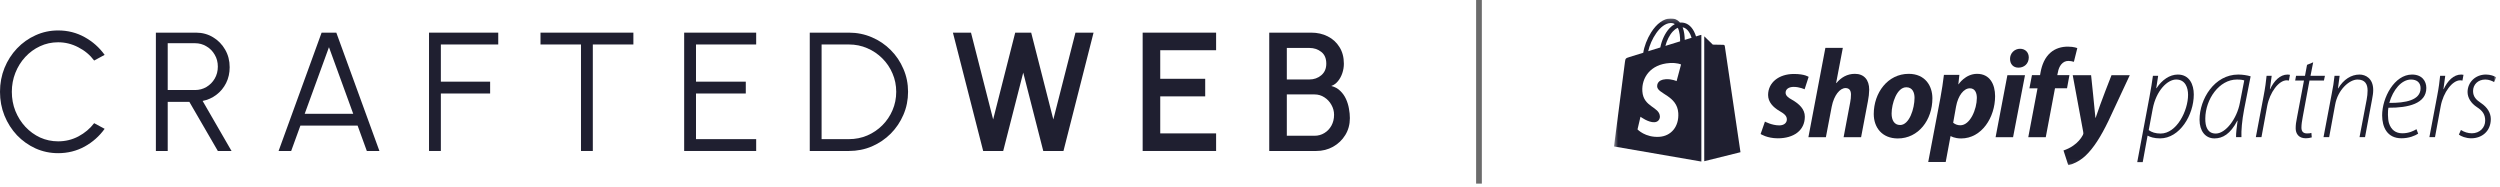
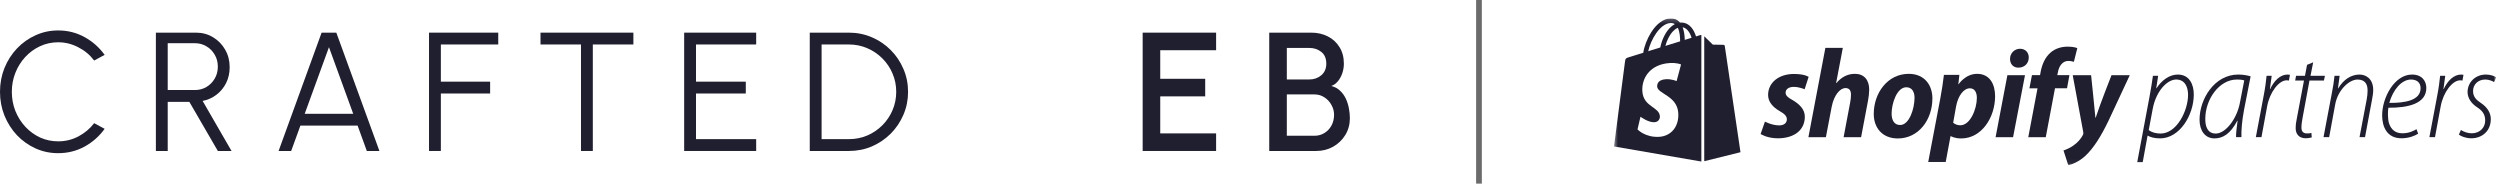
<svg xmlns="http://www.w3.org/2000/svg" width="574" height="43" viewBox="0 0 574 43" fill="none">
  <path d="M13.351 35.168C11.514 35.168 9.787 34.805 8.17 34.081C6.553 33.343 5.13 32.334 3.901 31.054C2.684 29.76 1.727 28.259 1.029 26.551C0.343 24.844 0 23.02 0 21.079C0 19.138 0.343 17.314 1.029 15.607C1.727 13.899 2.684 12.405 3.901 11.124C5.13 9.83 6.553 8.821 8.17 8.096C9.787 7.359 11.514 6.99 13.351 6.99C15.551 6.99 17.575 7.501 19.425 8.523C21.275 9.545 22.808 10.904 24.024 12.598L21.618 13.899C20.661 12.618 19.445 11.602 17.97 10.852C16.508 10.089 14.968 9.707 13.351 9.707C11.864 9.707 10.473 10.011 9.179 10.619C7.898 11.214 6.773 12.036 5.802 13.084C4.832 14.132 4.075 15.341 3.532 16.713C2.989 18.084 2.717 19.539 2.717 21.079C2.717 22.644 2.989 24.113 3.532 25.484C4.088 26.855 4.851 28.065 5.822 29.113C6.805 30.161 7.937 30.982 9.218 31.578C10.511 32.16 11.889 32.451 13.351 32.451C15.033 32.451 16.592 32.069 18.028 31.306C19.477 30.53 20.674 29.52 21.618 28.279L24.024 29.579C22.808 31.273 21.275 32.632 19.425 33.654C17.575 34.663 15.551 35.168 13.351 35.168Z" fill="#1F1F30" />
  <path d="M35.79 34.663V7.495H45.008C46.457 7.495 47.764 7.851 48.928 8.562C50.092 9.261 51.017 10.212 51.703 11.415C52.389 12.605 52.732 13.944 52.732 15.432C52.732 16.764 52.46 17.974 51.917 19.061C51.373 20.147 50.629 21.047 49.685 21.758C48.753 22.47 47.699 22.942 46.522 23.175L53.158 34.663H50.015L43.475 23.388H38.507V34.663H35.79ZM38.507 20.671H44.775C45.733 20.671 46.606 20.439 47.395 19.973C48.197 19.494 48.831 18.854 49.297 18.052C49.775 17.237 50.015 16.318 50.015 15.296C50.015 14.274 49.775 13.362 49.297 12.56C48.831 11.745 48.197 11.104 47.395 10.639C46.606 10.16 45.733 9.921 44.775 9.921H38.507V20.671Z" fill="#1F1F30" />
  <path d="M73.841 7.495H77.218L87.115 34.663H84.223L82.108 28.841H68.97L66.855 34.663H63.964L73.841 7.495ZM69.96 26.125H81.099L75.53 10.833L69.96 26.125Z" fill="#1F1F30" />
  <path d="M98.503 34.663V7.495H114.397V10.212H101.22V18.75H112.534V21.467H101.22V34.663H98.503Z" fill="#1F1F30" />
  <path d="M145.426 7.495V10.212H136.111V34.663H133.395V10.212H124.099V7.495H145.426Z" fill="#1F1F30" />
  <path d="M157.085 34.663V7.495H173.619V10.212H159.802V18.75H171.232V21.467H159.802V31.946H173.619V34.663H157.085Z" fill="#1F1F30" />
  <path d="M185.921 34.663V7.495H194.906C196.782 7.495 198.541 7.851 200.184 8.562C201.827 9.261 203.27 10.238 204.512 11.492C205.754 12.734 206.724 14.177 207.422 15.82C208.134 17.45 208.49 19.203 208.49 21.079C208.49 22.955 208.134 24.714 207.422 26.357C206.724 27.987 205.754 29.43 204.512 30.685C203.27 31.927 201.827 32.904 200.184 33.615C198.541 34.314 196.782 34.663 194.906 34.663H185.921ZM188.638 31.946H194.906C196.406 31.946 197.81 31.668 199.117 31.112C200.436 30.543 201.594 29.76 202.59 28.764C203.587 27.767 204.363 26.616 204.919 25.309C205.488 23.99 205.773 22.58 205.773 21.079C205.773 19.578 205.488 18.174 204.919 16.868C204.363 15.548 203.58 14.39 202.571 13.394C201.575 12.398 200.423 11.622 199.117 11.066C197.81 10.496 196.406 10.212 194.906 10.212H188.638V31.946Z" fill="#1F1F30" />
-   <path d="M225.737 34.663L218.789 7.495H222.942L228.027 27.425L233.092 7.495H236.759L241.844 27.425L246.928 7.495H251.081L244.172 34.663H239.534L234.935 16.674L230.336 34.663H225.737Z" fill="#1F1F30" />
  <path d="M262.354 34.663V7.495H279.218V11.531H266.391V18.09H276.715V22.127H266.391V30.627H279.218V34.663H262.354Z" fill="#1F1F30" />
  <path d="M291.418 34.663V7.495H301.062C302.459 7.495 303.721 7.779 304.846 8.349C305.985 8.918 306.884 9.739 307.544 10.813C308.217 11.874 308.553 13.148 308.553 14.636C308.553 15.361 308.437 16.072 308.204 16.771C307.971 17.469 307.641 18.084 307.214 18.614C306.787 19.145 306.27 19.52 305.661 19.74C306.489 19.947 307.175 20.322 307.718 20.866C308.275 21.396 308.715 22.017 309.038 22.728C309.362 23.44 309.588 24.177 309.717 24.941C309.86 25.704 309.931 26.428 309.931 27.114C309.931 28.563 309.581 29.857 308.883 30.995C308.184 32.134 307.246 33.033 306.069 33.693C304.905 34.34 303.617 34.663 302.207 34.663H291.418ZM295.454 31.17H301.819C302.647 31.17 303.397 30.963 304.07 30.549C304.756 30.135 305.299 29.566 305.7 28.841C306.101 28.104 306.302 27.276 306.302 26.357C306.302 25.555 306.101 24.798 305.7 24.087C305.299 23.362 304.756 22.78 304.07 22.34C303.397 21.9 302.647 21.68 301.819 21.68H295.454V31.17ZM295.454 18.246H300.635C301.696 18.246 302.608 17.922 303.372 17.275C304.135 16.628 304.517 15.742 304.517 14.617C304.517 13.414 304.135 12.514 303.372 11.919C302.608 11.311 301.696 11.007 300.635 11.007H295.454V18.246Z" fill="#1F1F30" />
  <line x1="339.573" y1="42.158" x2="339.573" y2="-0" stroke="#6B6B6B" stroke-width="1.317" />
  <g clip-path="url(#clip0_1145_5545)">
    <mask id="mask0_1145_5545" style="mask-type:luminance" maskUnits="userSpaceOnUse" x="370" y="4" width="204" height="34">
      <path d="M370.534 4.203H573.123V37.954H370.534V4.203Z" fill="white" />
    </mask>
    <g mask="url(#mask0_1145_5545)">
      <path d="M391.294 37.014L399.615 34.946C399.615 34.946 396.033 10.724 396.01 10.558C395.987 10.392 395.842 10.3 395.722 10.29C395.602 10.28 393.259 10.244 393.259 10.244C393.259 10.244 391.831 8.857 391.294 8.332V37.014Z" fill="#1F1F30" />
      <path d="M390.389 8.056C390.387 8.057 390.021 8.17 389.405 8.361C389.302 8.027 389.15 7.616 388.934 7.203C388.236 5.872 387.215 5.168 385.98 5.166C385.978 5.166 385.977 5.166 385.976 5.166C385.89 5.166 385.805 5.174 385.719 5.182C385.683 5.138 385.646 5.095 385.608 5.053C385.07 4.478 384.381 4.198 383.554 4.222C381.96 4.268 380.373 5.419 379.085 7.464C378.18 8.903 377.49 10.711 377.295 12.111C375.464 12.678 374.184 13.074 374.156 13.083C373.232 13.373 373.203 13.402 373.082 14.273C372.992 14.931 370.574 33.625 370.574 33.625L390.632 37.094V8.015C390.533 8.021 390.445 8.039 390.389 8.056ZM385.757 9.49C384.696 9.819 383.537 10.178 382.375 10.537C382.702 9.286 383.322 8.039 384.083 7.222C384.366 6.918 384.762 6.58 385.232 6.386C385.673 7.306 385.768 8.609 385.757 9.49ZM383.585 5.283C383.96 5.275 384.275 5.357 384.544 5.534C384.113 5.758 383.697 6.079 383.306 6.498C382.293 7.585 381.517 9.271 381.208 10.898C380.243 11.197 379.299 11.49 378.43 11.758C378.978 9.197 381.125 5.354 383.585 5.283ZM380.484 19.872C380.592 21.578 385.081 21.951 385.333 25.948C385.531 29.092 383.665 31.243 380.976 31.413C377.749 31.617 375.972 29.712 375.972 29.712L376.656 26.802C376.656 26.802 378.444 28.152 379.876 28.062C380.811 28.002 381.145 27.242 381.111 26.704C380.971 24.478 377.315 24.61 377.084 20.952C376.889 17.874 378.911 14.755 383.371 14.474C385.089 14.366 385.969 14.805 385.969 14.805L384.949 18.62C384.949 18.62 383.812 18.102 382.463 18.188C380.485 18.312 380.464 19.56 380.484 19.872ZM386.817 9.162C386.806 8.355 386.71 7.232 386.333 6.262C387.543 6.491 388.138 7.86 388.39 8.676C387.924 8.819 387.393 8.983 386.817 9.162Z" fill="#1F1F30" />
      <path d="M490.709 37.23L493.52 22.248C493.872 20.368 494.135 18.701 494.311 17.41H495.513L495.074 20.254H495.132C496.393 18.348 498.153 17.117 500.029 17.117C502.697 17.117 503.694 19.404 503.694 21.691C503.694 26.441 500.439 31.773 495.953 31.773C494.575 31.773 493.666 31.451 493.139 31.158H493.08L491.969 37.225L490.709 37.23ZM493.348 29.871C493.993 30.369 494.931 30.662 496.075 30.662C499.798 30.662 502.379 25.385 502.379 21.776C502.379 20.104 501.734 18.257 499.652 18.257C497.658 18.257 495.048 20.779 494.257 25.03L493.348 29.871Z" fill="#1F1F30" />
      <path d="M513.399 31.484C513.369 30.634 513.545 29.314 513.75 27.702H513.694C512.081 30.81 510.292 31.777 508.445 31.777C506.309 31.777 505.015 30.018 505.015 27.496C505.015 22.717 508.445 17.117 513.901 17.117C514.898 17.117 516.012 17.293 516.744 17.527L515.249 25.122C514.751 27.731 514.575 29.992 514.634 31.484H513.399ZM515.279 18.465C514.956 18.348 514.458 18.261 513.578 18.261C509.532 18.261 506.365 22.776 506.336 27.203C506.306 29.021 506.834 30.663 508.74 30.663C511.027 30.663 513.61 27.233 514.282 23.596L515.279 18.465Z" fill="#1F1F30" />
      <path d="M517.943 31.484L519.732 22.013C520.083 20.225 520.289 18.642 520.406 17.41H521.579C521.461 18.319 521.344 19.258 521.168 20.46H521.227C522.106 18.58 523.485 17.117 525.243 17.117C525.421 17.119 525.598 17.138 525.771 17.175L525.536 18.495C525.373 18.457 525.206 18.438 525.038 18.436C523.191 18.436 521.138 21.222 520.552 24.332L519.232 31.486L517.943 31.484Z" fill="#1F1F30" />
      <path d="M531.107 14.303L530.492 17.411H533.805L533.571 18.496H530.257L528.703 26.882C528.528 27.822 528.41 28.553 528.41 29.315C528.41 30.137 528.791 30.635 529.671 30.635C530.14 30.635 530.433 30.606 530.696 30.517L530.782 31.543C530.335 31.677 529.87 31.746 529.404 31.748C527.732 31.748 527.087 30.637 527.087 29.462C527.087 28.698 527.173 27.965 527.41 26.881L528.993 18.495H526.97L527.175 17.41H529.226L529.695 14.889L531.107 14.303Z" fill="#1F1F30" />
      <path d="M533.482 31.484L535.362 21.544C535.646 20.178 535.862 18.798 536.007 17.41H537.179L536.796 20.284H536.855C538.086 18.233 539.845 17.117 541.75 17.117C543.129 17.117 544.888 17.996 544.888 20.665C544.888 21.368 544.771 22.072 544.624 22.834L543.012 31.484H541.75L543.393 22.834C543.524 22.158 543.592 21.472 543.598 20.784C543.598 19.317 543.012 18.262 541.281 18.262C539.402 18.262 536.766 20.608 536.155 24.009L534.776 31.486L533.482 31.484Z" fill="#1F1F30" />
      <path d="M555.209 30.693C554.476 31.162 553.126 31.748 551.368 31.748C548.083 31.748 546.94 29.167 546.94 26.47C546.94 22.424 549.755 17.117 553.801 17.117C556.118 17.117 557.085 18.642 557.085 20.193C557.085 23.77 552.984 24.767 548.377 24.738C548.231 25.383 548.206 27.23 548.494 28.227C548.993 29.84 550.078 30.602 551.57 30.602C553.124 30.602 554.18 30.045 554.825 29.662L555.209 30.693ZM553.567 18.261C551.397 18.261 549.433 20.606 548.583 23.626C552.247 23.655 555.766 23.039 555.766 20.254C555.766 18.935 554.886 18.261 553.567 18.261Z" fill="#1F1F30" />
      <path d="M557.789 31.484L559.578 22.013C559.93 20.225 560.135 18.642 560.252 17.41H561.425C561.307 18.319 561.19 19.258 561.014 20.46H561.073C561.952 18.58 563.331 17.117 565.089 17.117C565.267 17.119 565.443 17.138 565.617 17.175L565.382 18.495C565.219 18.457 565.051 18.438 564.884 18.436C563.036 18.436 560.984 21.222 560.398 24.332L559.078 31.486L557.789 31.484Z" fill="#1F1F30" />
      <path d="M565.031 29.842C565.772 30.328 566.637 30.593 567.523 30.604C569.371 30.604 570.599 29.285 570.599 27.699C570.599 26.291 570.013 25.441 568.694 24.591C567.316 23.682 566.553 22.421 566.553 21.131C566.553 18.932 568.312 17.115 570.775 17.115C571.743 17.115 572.711 17.437 573.121 17.76L572.651 18.846C572.211 18.582 571.449 18.26 570.628 18.26C568.927 18.26 567.813 19.433 567.813 20.899C567.813 22.219 568.546 22.949 569.719 23.718C571.067 24.628 571.889 25.917 571.889 27.325C571.889 30.169 569.807 31.752 567.403 31.752C566.142 31.752 565.028 31.283 564.559 30.902L565.031 29.842Z" fill="#1F1F30" />
      <path d="M411.513 22.944C410.495 22.392 409.975 21.926 409.975 21.286C409.975 20.472 410.702 19.949 411.837 19.949C413.158 19.949 414.338 20.501 414.338 20.501L415.262 17.651C415.262 17.651 414.407 16.982 411.888 16.982C408.385 16.982 405.955 18.989 405.955 21.81C405.955 23.41 407.09 24.63 408.604 25.503C409.825 26.201 410.262 26.699 410.262 27.423C410.262 28.179 409.651 28.79 408.517 28.79C406.827 28.79 405.23 27.918 405.23 27.918L404.239 30.767C404.239 30.767 405.714 31.756 408.194 31.756C411.801 31.756 414.389 29.982 414.389 26.783C414.393 25.067 413.084 23.845 411.513 22.944Z" fill="#1F1F30" />
      <path d="M425.88 16.952C424.106 16.952 422.71 17.795 421.634 19.074L421.575 19.046L423.113 10.99H419.107L415.209 31.497H419.225L420.562 24.491C421.086 21.842 422.454 20.218 423.733 20.218C424.634 20.218 424.983 20.829 424.983 21.702C424.983 22.297 424.924 22.891 424.808 23.475L423.294 31.496H427.309L428.879 23.208C429.053 22.346 429.15 21.47 429.17 20.59C429.166 18.319 427.973 16.952 425.88 16.952Z" fill="#1F1F30" />
      <path d="M438.239 16.953C433.412 16.953 430.214 21.319 430.214 26.175C430.214 29.287 432.134 31.788 435.74 31.788C440.481 31.788 443.679 27.542 443.679 22.569C443.677 19.687 441.991 16.953 438.239 16.953ZM436.262 28.702C434.895 28.702 434.313 27.539 434.313 26.085C434.313 23.787 435.509 20.036 437.687 20.036C439.112 20.036 439.577 21.257 439.577 22.45C439.577 24.925 438.385 28.705 436.262 28.705V28.702Z" fill="#1F1F30" />
      <path d="M453.943 16.953C451.234 16.953 449.696 19.346 449.696 19.346H449.638L449.87 17.193H446.324C446.153 18.646 445.829 20.858 445.51 22.516L442.718 37.197H446.734L447.839 31.264H447.924C447.924 31.264 448.748 31.788 450.28 31.788C454.992 31.788 458.074 26.96 458.074 22.075C458.069 19.37 456.881 16.953 453.943 16.953ZM450.105 28.763C449.501 28.772 448.913 28.566 448.447 28.182L449.116 24.43C449.581 21.929 450.89 20.272 452.285 20.272C453.507 20.272 453.885 21.406 453.885 22.482C453.882 25.07 452.344 28.763 450.105 28.763Z" fill="#1F1F30" />
      <path d="M463.801 11.197C463.497 11.196 463.196 11.256 462.915 11.373C462.633 11.49 462.379 11.662 462.164 11.879C461.951 12.095 461.782 12.352 461.669 12.635C461.556 12.917 461.499 13.22 461.505 13.524C461.505 14.72 462.261 15.53 463.395 15.53H463.453C464.704 15.53 465.78 14.687 465.808 13.204C465.808 12.041 465.023 11.197 463.801 11.197Z" fill="#1F1F30" />
      <path d="M458.19 31.495H462.203L464.937 17.273H460.894L458.19 31.495Z" fill="#1F1F30" />
      <path d="M475.144 17.246H472.352L472.498 16.578C472.73 15.211 473.544 13.989 474.882 13.989C475.317 13.99 475.75 14.059 476.164 14.193L476.947 11.056C476.947 11.056 476.249 10.707 474.765 10.707C473.341 10.707 471.915 11.115 470.84 12.045C469.473 13.208 468.833 14.895 468.513 16.582L468.397 17.25H466.536L465.954 20.275H467.815L465.692 31.501H469.708L471.826 20.271H474.588L475.144 17.246Z" fill="#1F1F30" />
      <path d="M484.799 17.273C484.799 17.273 482.29 23.596 481.163 27.045H481.106C481.028 25.934 480.117 17.273 480.117 17.273H475.9L478.314 30.331C478.372 30.622 478.343 30.797 478.228 31C477.763 31.901 476.978 32.774 476.047 33.414C475.291 33.967 474.447 34.315 473.779 34.548L474.884 37.951C475.698 37.78 477.385 37.107 478.815 35.77C480.646 34.054 482.333 31.407 484.078 27.801L488.993 17.273H484.799Z" fill="#1F1F30" />
    </g>
  </g>
  <defs>
    <clipPath id="clip0_1145_5545">
      <rect width="202.887" height="33.751" fill="white" transform="translate(370.534 4.203)" />
    </clipPath>
  </defs>
</svg>